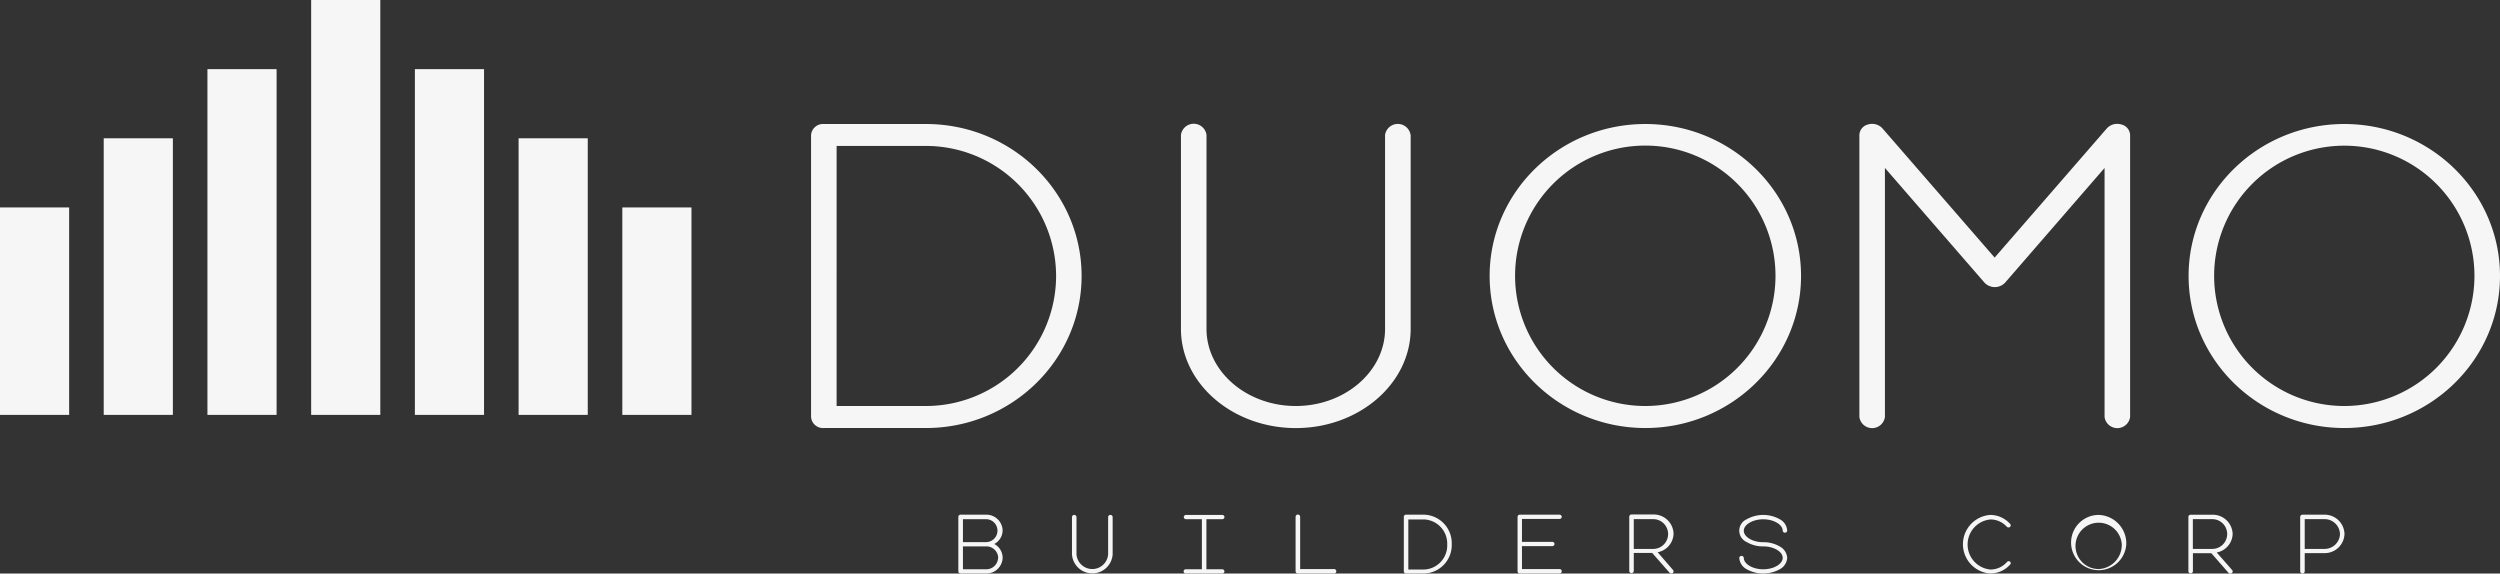
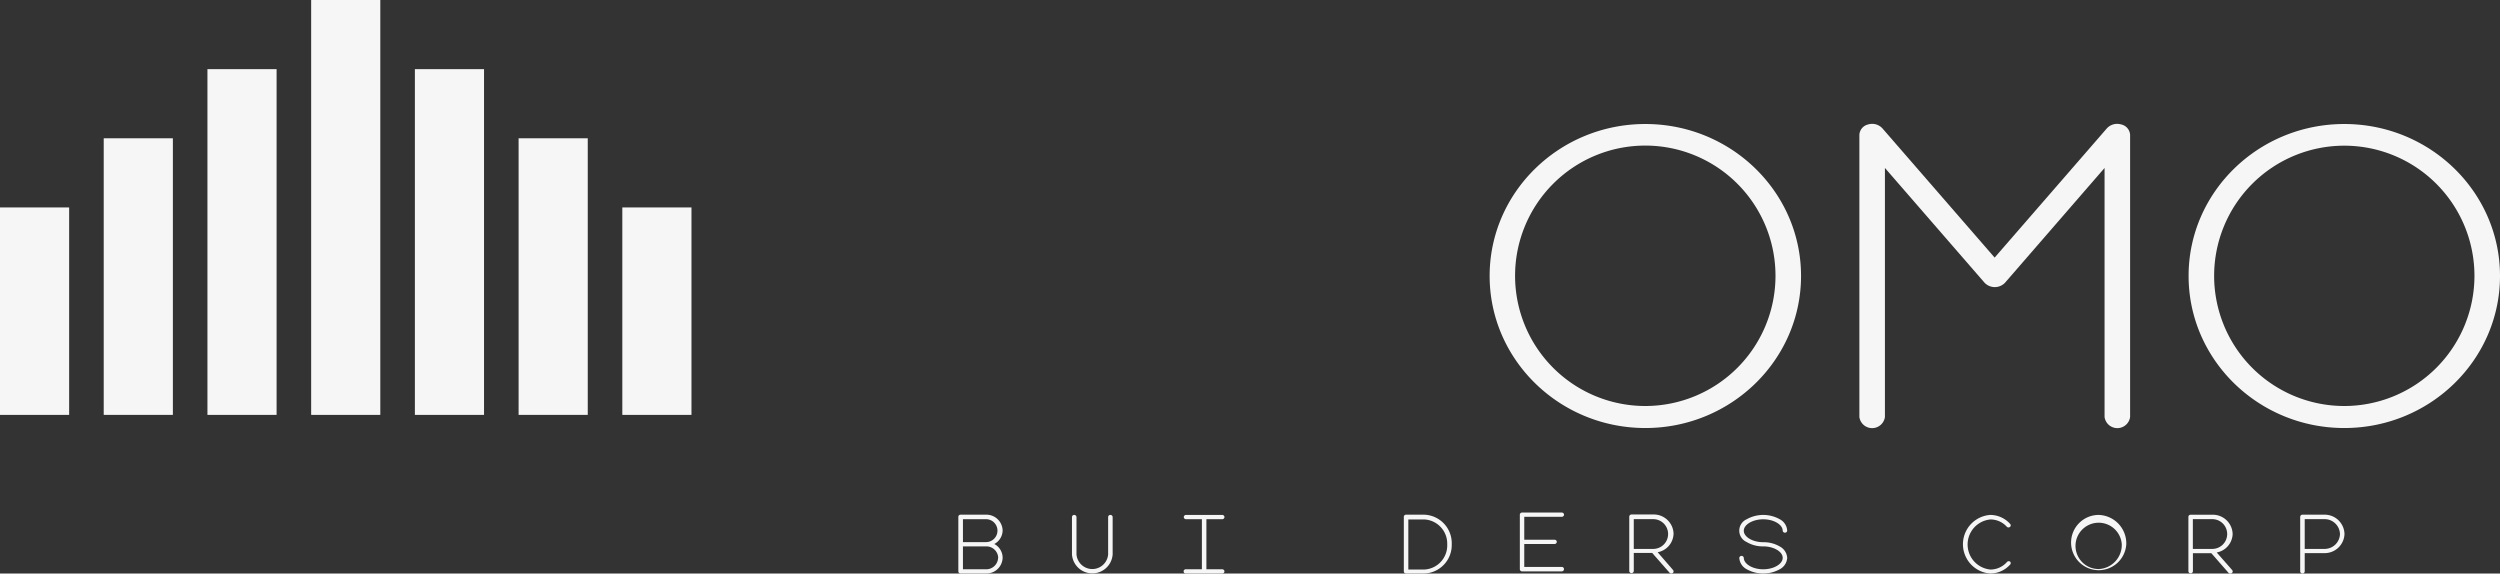
<svg xmlns="http://www.w3.org/2000/svg" viewBox="0 0 504 115.62">
  <rect x="0" y="0" width="504" height="115.62" fill="#333333" stroke="none" />
  <defs>
    <style>.cls-1{fill:#f6f6f6;}</style>
  </defs>
  <g id="Capa_2" data-name="Capa 2">
    <g id="Capa_1-2" data-name="Capa 1">
-       <path class="cls-1" d="M218.05,55.63c0,16.91-14.08,30.66-31.39,30.66H166.08a2.41,2.41,0,0,1-2.57-2.22V27.19A2.42,2.42,0,0,1,166.08,25h20.58C204,25,218.05,38.73,218.05,55.63Zm-5.14,0a26.26,26.26,0,0,0-26.25-26.21h-18V81.85h18A26.26,26.26,0,0,0,212.91,55.63Z" />
-       <path class="cls-1" d="M284.39,27.19V66.3c0,11-10.38,20-23.15,20s-23.16-9-23.16-20V27.19a2.6,2.6,0,0,1,5.15,0V66.3c0,8.57,8.08,15.55,18,15.55s18-7,18-15.55V27.19a2.6,2.6,0,0,1,5.14,0Z" />
      <path class="cls-1" d="M363.09,55.63c0,16.91-14.09,30.66-31.39,30.66s-31.39-13.75-31.39-30.66S314.39,25,331.7,25,363.09,38.73,363.09,55.63Zm-5.15,0A26.25,26.25,0,1,0,331.7,81.85,26.26,26.26,0,0,0,357.94,55.63Z" />
      <path class="cls-1" d="M429.43,27.19V84.07a2.6,2.6,0,0,1-5.15,0V33.86L404.21,57a2.85,2.85,0,0,1-4.12,0L380,33.86V84.07a2.6,2.6,0,0,1-5.15,0V27.19a2.27,2.27,0,0,1,1.76-2.1,2.81,2.81,0,0,1,2.87.77l22.64,26.07,22.64-26.07a2.83,2.83,0,0,1,2.88-.77A2.28,2.28,0,0,1,429.43,27.19Z" />
      <path class="cls-1" d="M504,55.63c0,16.91-14.08,30.66-31.39,30.66s-31.39-13.75-31.39-30.66S455.3,25,472.61,25,504,38.73,504,55.63Zm-5.15,0a26.24,26.24,0,1,0-26.24,26.22A26.26,26.26,0,0,0,498.85,55.63Z" />
      <path class="cls-1" d="M202.13,112.46a3.27,3.27,0,0,1-3.37,3.16h-5.11a.44.44,0,0,1-.45-.43v-11a.44.44,0,0,1,.45-.43h5.11a3.28,3.28,0,0,1,3.37,3.17,3.15,3.15,0,0,1-1.68,2.74A3.15,3.15,0,0,1,202.13,112.46Zm-8-3.17h4.65a2.31,2.31,0,1,0,0-4.62h-4.65Zm7.11,3.17a2.39,2.39,0,0,0-2.46-2.31h-4.65v4.62h4.65A2.4,2.4,0,0,0,201.22,112.46Z" />
      <path class="cls-1" d="M224.31,104.24v7.53a4.11,4.11,0,0,1-8.2,0v-7.53a.44.44,0,0,1,.45-.43.45.45,0,0,1,.46.43v7.53a3.2,3.2,0,0,0,6.38,0v-7.53a.44.44,0,0,1,.45-.43A.45.45,0,0,1,224.31,104.24Z" />
      <path class="cls-1" d="M246.85,115.19a.44.44,0,0,1-.45.43h-7.29a.43.43,0,1,1,0-.85h3.19v-10.1h-3.19a.44.44,0,0,1-.46-.43.45.45,0,0,1,.46-.43h7.29a.44.44,0,0,1,.45.43.44.44,0,0,1-.45.43h-3.19v10.1h3.19A.44.44,0,0,1,246.85,115.19Z" />
-       <path class="cls-1" d="M269.4,115.19a.45.45,0,0,1-.46.43h-7.29a.45.45,0,0,1-.46-.43v-11a.46.46,0,0,1,.92,0v10.53h6.83A.45.45,0,0,1,269.4,115.19Z" />
      <path class="cls-1" d="M292.67,109.72a5.74,5.74,0,0,1-5.56,5.9h-3.65a.44.44,0,0,1-.45-.43v-11a.44.44,0,0,1,.45-.43h3.65A5.75,5.75,0,0,1,292.67,109.72Zm-.91,0a4.87,4.87,0,0,0-4.65-5h-3.19v10.1h3.19A4.87,4.87,0,0,0,291.76,109.72Z" />
-       <path class="cls-1" d="M314.85,115.19a.45.45,0,0,1-.46.43h-8a.44.44,0,0,1-.45-.43v-11a.44.44,0,0,1,.45-.43h8a.45.45,0,0,1,.46.43.45.45,0,0,1-.46.43h-7.56v4.62h6.1a.44.44,0,0,1,.46.43.45.45,0,0,1-.46.43h-6.1v4.62h7.56A.45.45,0,0,1,314.85,115.19Z" />
+       <path class="cls-1" d="M314.85,115.19h-8a.44.44,0,0,1-.45-.43v-11a.44.44,0,0,1,.45-.43h8a.45.45,0,0,1,.46.43.45.45,0,0,1-.46.43h-7.56v4.62h6.1a.44.44,0,0,1,.46.43.45.45,0,0,1-.46.43h-6.1v4.62h7.56A.45.45,0,0,1,314.85,115.19Z" />
      <path class="cls-1" d="M337.29,114.92a.41.41,0,0,1-.06.6.46.46,0,0,1-.29.1.47.47,0,0,1-.35-.15l-3.51-4h-3.71v3.68a.46.46,0,0,1-.91,0v-11a.45.45,0,0,1,.46-.43h4.37a4,4,0,0,1,4.1,3.85,3.91,3.91,0,0,1-3.21,3.76Zm-4-4.26a3,3,0,1,0,0-6h-3.92v6Z" />
      <path class="cls-1" d="M360.3,112.46a2.79,2.79,0,0,1-1.48,2.29,6.88,6.88,0,0,1-6.7,0,2.79,2.79,0,0,1-1.48-2.29.46.46,0,0,1,.91,0c0,1.25,1.8,2.31,3.92,2.31s3.92-1.06,3.92-2.31-1.8-2.31-3.92-2.31a6.33,6.33,0,0,1-3.35-.88,2.51,2.51,0,0,1,0-4.58,6.82,6.82,0,0,1,6.7,0A2.77,2.77,0,0,1,360.3,107a.46.46,0,0,1-.91,0c0-1.25-1.8-2.31-3.92-2.31s-3.92,1.06-3.92,2.31,1.8,2.31,3.92,2.31a6.42,6.42,0,0,1,3.35.87A2.79,2.79,0,0,1,360.3,112.46Z" />
      <path class="cls-1" d="M405.23,113.22a.42.42,0,0,1,0,.61,5.4,5.4,0,0,1-4,1.79,5.92,5.92,0,0,1,0-11.81,5.37,5.37,0,0,1,4,1.8.41.41,0,0,1,0,.6.48.48,0,0,1-.64,0,4.46,4.46,0,0,0-3.3-1.49,5.07,5.07,0,0,0,0,10.1,4.47,4.47,0,0,0,3.3-1.5A.48.48,0,0,1,405.23,113.22Z" />
      <path class="cls-1" d="M428.66,109.72a5.57,5.57,0,1,1-5.56-5.91A5.74,5.74,0,0,1,428.66,109.72Zm-.91,0a4.67,4.67,0,1,0-4.65,5A4.87,4.87,0,0,0,427.75,109.72Z" />
      <path class="cls-1" d="M450,114.92a.4.4,0,0,1-.05.6.49.49,0,0,1-.65,0l-3.5-4h-3.71v3.68a.46.46,0,0,1-.91,0v-11a.44.44,0,0,1,.45-.43H446a4,4,0,0,1,4.1,3.85,3.92,3.92,0,0,1-3.21,3.76Zm-4-4.26a3,3,0,1,0,0-6h-3.92v6Z" />
      <path class="cls-1" d="M472.65,107.66a4,4,0,0,1-4.1,3.85h-3.92v3.68a.44.44,0,0,1-.45.43.45.45,0,0,1-.46-.43v-11a.45.45,0,0,1,.46-.43h4.37A4,4,0,0,1,472.65,107.66Zm-.91,0a3.1,3.1,0,0,0-3.19-3h-3.92v6h3.92A3.1,3.1,0,0,0,471.74,107.66Z" />
      <rect class="cls-1" x="62.73" width="13.94" height="83.64" />
      <rect class="cls-1" x="41.82" y="13.94" width="13.94" height="69.7" />
      <rect class="cls-1" x="83.64" y="13.94" width="13.94" height="69.7" />
      <rect class="cls-1" x="20.91" y="27.88" width="13.94" height="55.76" />
      <rect class="cls-1" x="104.55" y="27.88" width="13.94" height="55.76" />
      <rect class="cls-1" y="41.82" width="13.94" height="41.82" />
      <rect class="cls-1" x="125.46" y="41.82" width="13.94" height="41.82" />
    </g>
  </g>
</svg>